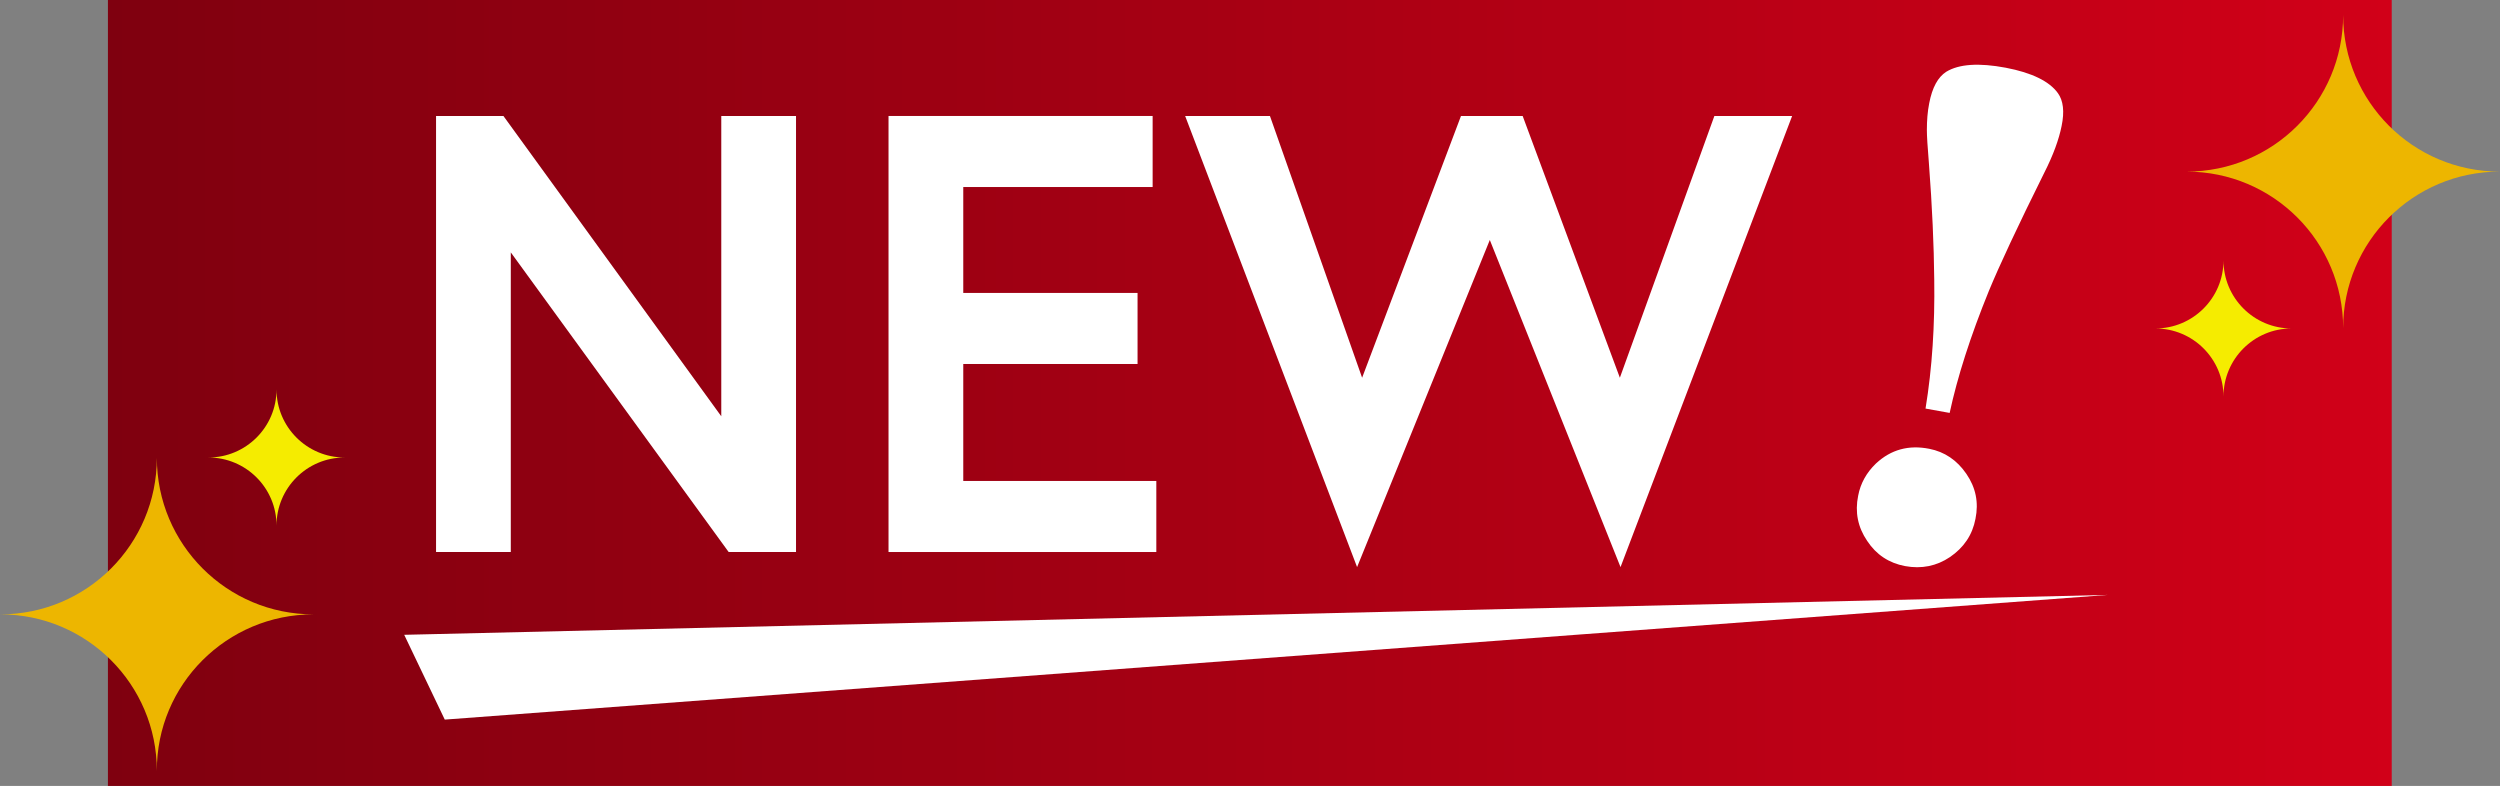
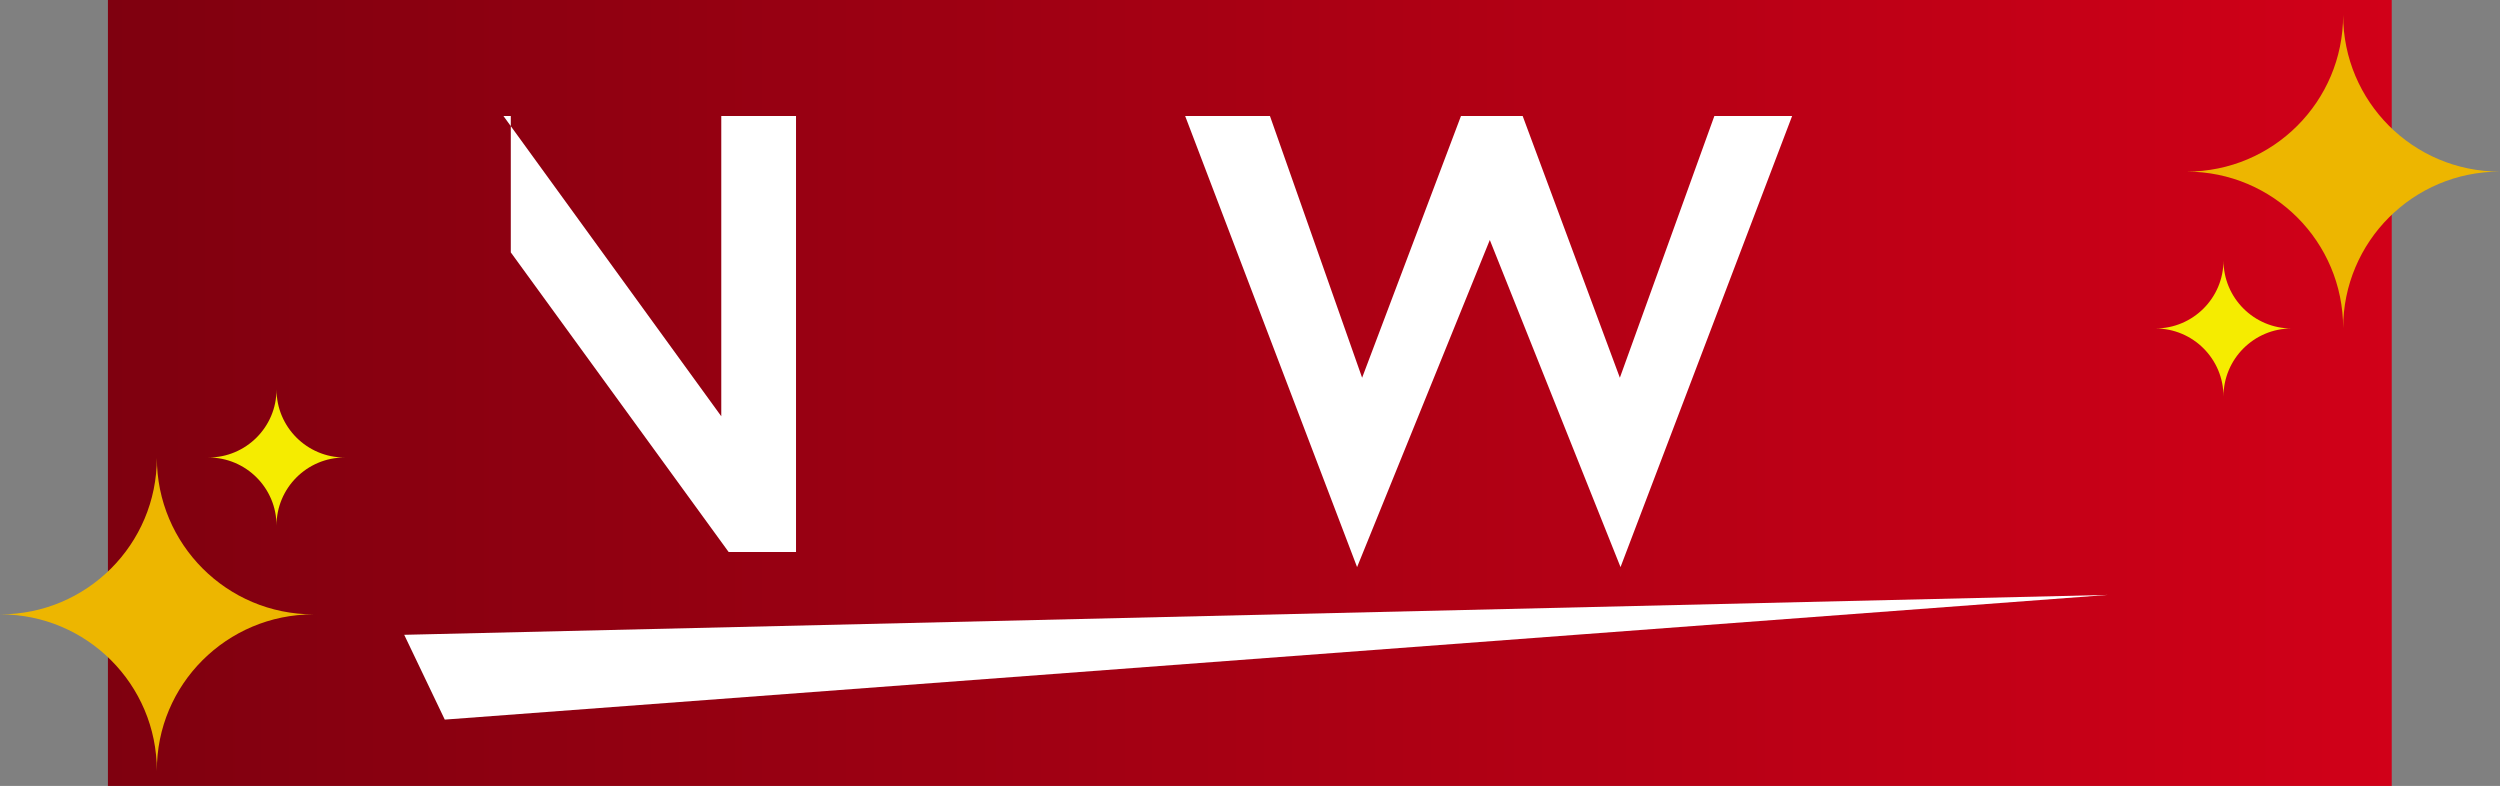
<svg xmlns="http://www.w3.org/2000/svg" version="1.1" id="レイヤー_1" x="0px" y="0px" width="745.9px" height="234.5px" viewBox="0 0 745.9 234.5" style="enable-background:new 0 0 745.9 234.5;" xml:space="preserve">
  <rect x="0" y="0" width="745.9" height="234.5" fill="#808080" stroke="none" />
  <style type="text/css">
	.st0{fill:url(#SVGID_1_);}
	.st1{fill:#FFFFFF;}
	.st2{fill:#EDB600;}
	.st3{fill:#F5EC00;}
</style>
  <linearGradient id="SVGID_1_" gradientUnits="userSpaceOnUse" x1="32.2" y1="118.75" x2="713.6" y2="118.75" gradientTransform="matrix(1 0 0 -1 0 236)">
    <stop offset="0" style="stop-color:#7F000F" />
    <stop offset="1" style="stop-color:#D10018" />
  </linearGradient>
  <rect x="32.2" class="st0" width="681.4" height="234.5" />
  <g>
    <g>
-       <path class="st1" d="M150.2,34.6l65,89.6V34.6h22.3v130.1h-20.1l-65-89.4v89.4h-22.3V34.6H150.2z" />
-       <path class="st1" d="M287.4,87.4h52v21.2h-52v34.9H345v21.2h-79.9V34.6h78.8v21.2h-56.5L287.4,87.4L287.4,87.4z" />
+       <path class="st1" d="M150.2,34.6l65,89.6V34.6h22.3v130.1h-20.1l-65-89.4v89.4V34.6H150.2z" />
      <path class="st1" d="M483.5,169.2l-39-97.6l-39.6,97.6L353.6,34.6h25.3l27.5,78.1l29.5-78.1h18.4l29,78.1l28.2-78.1h23.2    L483.5,169.2z" />
    </g>
    <g>
-       <path class="st1" d="M574.5,121.9c2-12.2,2.8-25,2.6-38.5c-0.1-10.1-0.6-21.7-1.6-34.8c-0.4-4.8-0.6-8.1-0.6-9.8    c0-2.8,0.2-5.5,0.7-8c0.9-4.7,2.6-7.8,5.1-9.4c3.8-2.3,9.7-2.7,17.7-1.2c7.9,1.5,13.1,4.1,15.6,7.6c1.6,2.2,2,5.5,1.1,9.8    c-0.8,4-2.5,8.7-5.2,14c-7.9,15.9-13.4,27.7-16.5,35.2c-5.5,13.5-9.4,25.7-11.7,36.4L574.5,121.9z M575.6,133.9    c4.6,0.9,8.3,3.4,11.1,7.5s3.7,8.5,2.7,13.4c-0.9,4.8-3.5,8.6-7.6,11.4c-4,2.7-8.5,3.6-13.4,2.7c-4.8-0.9-8.6-3.4-11.3-7.5    c-2.8-4.1-3.7-8.6-2.7-13.5c0.7-3.7,2.5-6.9,5.3-9.6C564.2,134.1,569.5,132.7,575.6,133.9z" />
-     </g>
+       </g>
  </g>
  <g>
    <g>
      <path class="st2" d="M652.4,51.2c25.8,0,46.7,20.9,46.7,46.7c0-25.8,20.9-46.7,46.7-46.7c-25.8,0-46.7-20.9-46.7-46.7    C699.1,30.3,678.2,51.2,652.4,51.2z" />
      <path class="st3" d="M643.1,98c11.2,0,20.3,9.1,20.3,20.3c0-11.2,9.1-20.3,20.3-20.3c-11.2,0-20.3-9.1-20.3-20.3    C663.4,88.9,654.3,98,643.1,98z" />
    </g>
    <g>
      <path class="st2" d="M93.5,183.3c-25.8,0-46.7-20.9-46.7-46.7c0,25.8-20.9,46.7-46.7,46.7c25.8,0,46.7,20.9,46.7,46.7    C46.7,204.2,67.7,183.3,93.5,183.3z" />
      <path class="st3" d="M102.8,136.5c-11.2,0-20.3-9.1-20.3-20.3c0,11.2-9.1,20.3-20.3,20.3c11.2,0,20.3,9.1,20.3,20.3    C82.5,145.6,91.6,136.5,102.8,136.5z" />
    </g>
  </g>
  <polygon class="st1" points="120.6,189.4 132.7,214.7 628.9,177.5 " />
</svg>